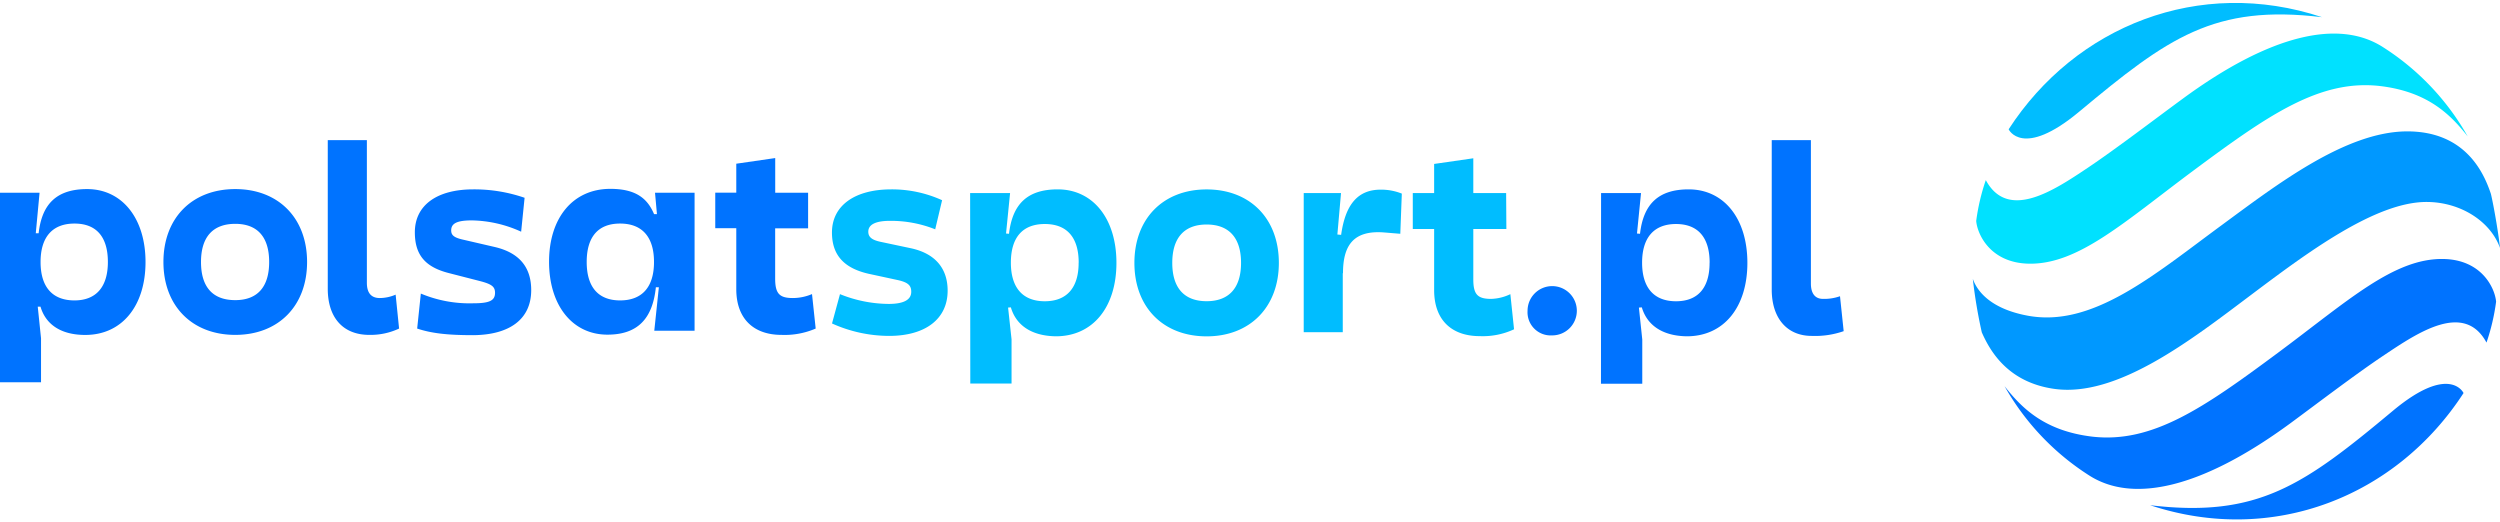
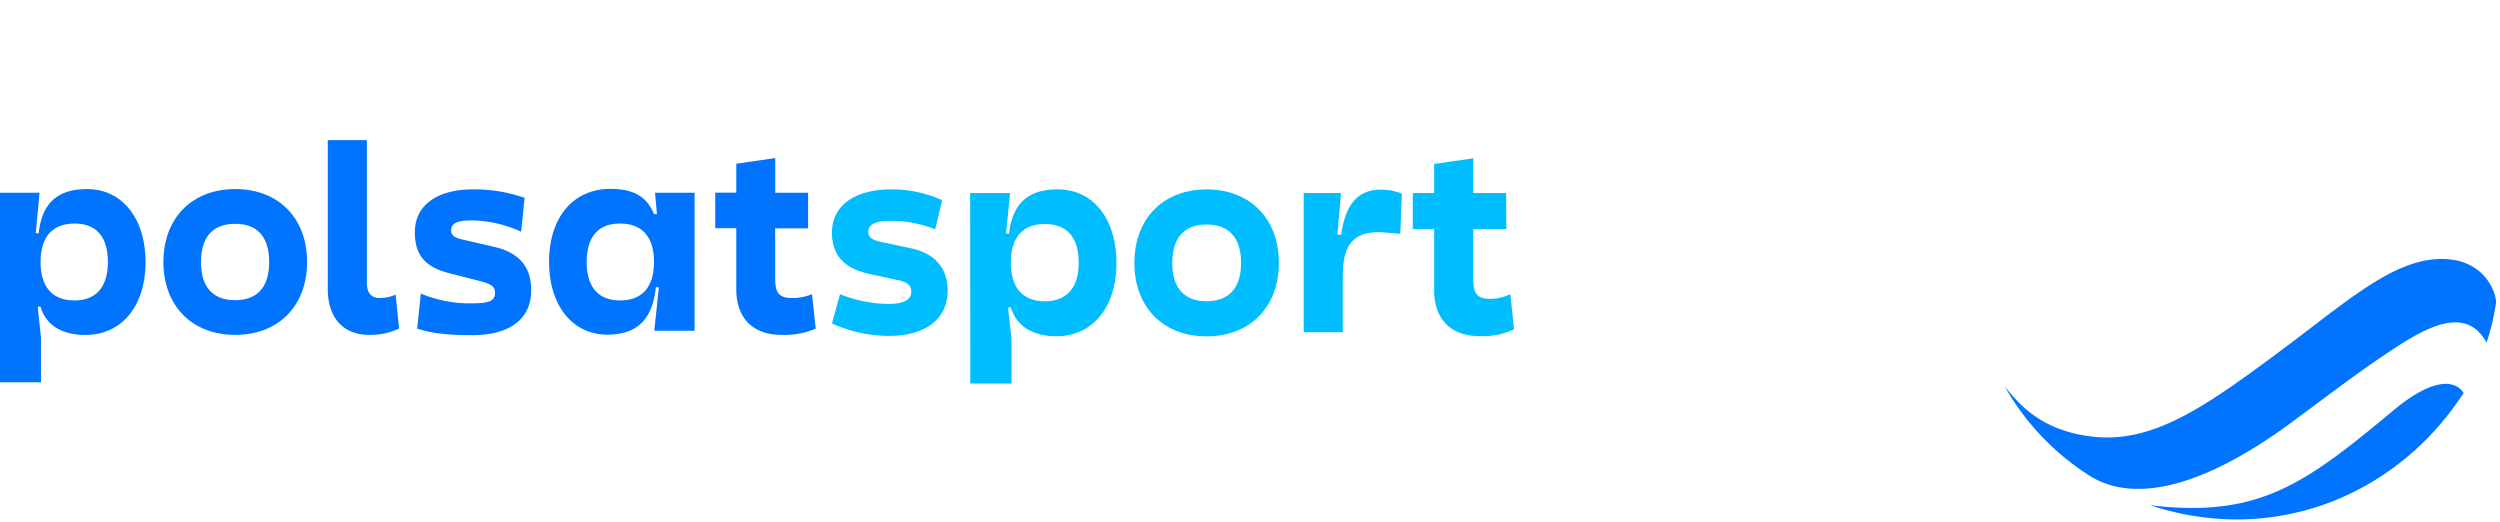
<svg xmlns="http://www.w3.org/2000/svg" viewBox="0 0 442.39 91.4" width="201" height="42">
-   <path fill="#0098ff" d="M363.48 68.29c11.14 1.59 24.24-8.64 34.8-16.58 9.9-7.44 22.11-16.59 31.25-16.49 6 .06 11.22 3.5 12.86 8.14-.16-1.78-1-7-1.61-9.57-1.16-3.45-4.32-11.1-14.88-11.06-10.89.05-23.07 9.48-32.78 16.61-12.05 8.86-22.85 18.14-34.32 16-6.15-1.14-8.82-4-9.7-6.52a89.5 89.5 0 001.59 9.47c1.47 3.33 4.61 8.83 12.79 10z" />
-   <path fill="#00bdff" d="M410.9 2.52c-21.76-7.22-43.63 1.59-55.46 19.84 0 0 2.44 5.26 12.5-3.13C383.62 6.16 391.78.22 410.9 2.52z" />
-   <path fill="#00e1ff" d="M386.18 17c-4.82 3.53-11.82 8.88-16.78 12.2-5.87 3.92-14.07 9.45-18 2.15a37.15 37.15 0 00-1.7 7.23c.2 2.37 2.51 7.44 9.34 7.56 8.77.15 16.9-7.42 29.32-16.64 13.05-9.68 22.14-16 32.77-14.8 8.43 1 12.47 5 15.55 8.93a44.85 44.85 0 00-15-15.81c-7.79-5.01-19.94-2.26-35.5 9.18z" />
  <path fill="#0073ff" d="M380.48 88.88c21.76 7.21 43.63-1.59 55.46-19.85 0 0-2.44-5.25-12.5 3.14-15.67 13.07-23.84 19.01-42.96 16.71zm24.72-14.43c4.8-3.53 11.8-8.88 16.8-12.2 5.87-3.92 14.07-9.45 18-2.15a37.15 37.15 0 001.7-7.23c-.2-2.37-2.51-7.44-9.34-7.56-8.77-.15-16.9 7.42-29.32 16.64-13.05 9.68-22.14 16-32.77 14.8-8.43-1-12.47-5-15.55-8.93a44.85 44.85 0 0015 15.81c7.77 4.96 19.92 2.21 35.48-9.18zM15.41 32.94c-5.35 0-8 2.61-8.57 7.82h-.51L7 33.59H0v33.53h7.26v-7.78l-.58-5.59h.49c.84 2.89 3.31 5 7.92 5 6.52 0 10.66-5.17 10.66-12.9s-4.14-12.91-10.34-12.91zm-2.23 19.7c-3.91 0-6-2.38-6-6.8s2.1-6.8 6-6.8 5.91 2.38 5.91 6.8-2.09 6.8-5.91 6.8zm28.45-19.7c-7.64 0-12.71 5.12-12.71 12.9s5.08 12.9 12.71 12.9 12.71-5.12 12.71-12.9-5.08-12.9-12.71-12.9zm0 19.65c-4 0-6.06-2.33-6.06-6.75s2.1-6.75 6.06-6.75 6 2.37 6 6.75-2.04 6.75-6 6.75zm25.57-.37c-1.53 0-2.28-.93-2.28-2.7V24.28H58v26.31c0 5 2.61 8.15 7.36 8.15a11.88 11.88 0 005.26-1.12l-.61-6a7.15 7.15 0 01-2.81.6zm20.36-9.03l-5.44-1.26c-1.73-.37-2.28-.79-2.28-1.68 0-1.26 1.07-1.77 3.67-1.77a21.83 21.83 0 018.71 2l.61-6a27.28 27.28 0 00-9.08-1.49c-6.48 0-10.34 2.84-10.34 7.59 0 4 1.82 6.15 6 7.22l5.45 1.4c2.14.55 2.74 1 2.74 2.09 0 1.4-1 1.86-3.86 1.86a22.3 22.3 0 01-9.27-1.72l-.65 6.19c2.52.84 5.31 1.17 9.92 1.17C90.13 58.74 94 56 94 50.82c0-3.82-1.87-6.56-6.44-7.63zm28.69-5.82h-.51c-1.12-2.65-3.08-4.47-7.73-4.47-6.66 0-10.85 5.17-10.85 12.9s4.14 12.9 10.33 12.9c5.36 0 8-2.84 8.57-8.38h.53l-.81 7.69h7.13V33.59h-7zm-6.52 15.27c-3.87 0-5.91-2.38-5.91-6.8s2-6.8 5.91-6.8 6 2.38 6 6.8-2.09 6.8-6 6.8zm30.56-.42c-2.37 0-3.12-.79-3.12-3.45v-8.89H143v-6.29h-5.82v-6.14l-6.89 1v5.12h-3.72v6.29h3.72v10.78c0 5.3 3.12 8.1 8 8.1a13.83 13.83 0 006.05-1.12l-.65-6.1a8.73 8.73 0 01-3.4.7z" />
  <path fill="#00bdff" d="M167.69 50.92c0 5-3.93 8-10.35 8a24.62 24.62 0 01-10.11-2.2l1.41-5.19a23.3 23.3 0 008.61 1.73c2.62 0 4-.7 4-2.15 0-1.13-.56-1.69-2.57-2.11l-5-1.08c-4.35-1-6.46-3.32-6.46-7.3 0-4.73 4-7.63 10.49-7.63a21.45 21.45 0 019 1.92l-1.22 5.15a21.15 21.15 0 00-8-1.5c-2.53 0-3.84.65-3.84 1.92 0 .93.61 1.45 2.11 1.78l5.29 1.12c4.35.89 6.64 3.51 6.64 7.54zm3.98-17.28h7.07l-1 10V48L179 59.53v7.82h-7.3zm7.21 20.23l-2.39.18V40.67l2.06.18c.61-5.24 3.23-7.86 8.62-7.86 6.22 0 10.39 5.15 10.39 13s-4.17 13-10.72 13c-4.64-.07-7.12-2.22-7.96-5.12zm12-7.91c0-4.45-2.06-6.84-6-6.84s-6 2.39-6 6.84 2.11 6.83 6 6.83 5.99-2.39 5.99-6.79zm35.42.04c0 7.81-5.1 13-12.78 13s-12.78-5.15-12.78-13 5.11-13 12.78-13 12.78 5.14 12.78 13zm-6.69 0c0-4.41-2.11-6.79-6.09-6.79s-6.08 2.38-6.08 6.79 2.1 6.78 6.08 6.78 6.09-2.38 6.09-6.78zm11.09-12.36h6.6l-1 11.38 1.31 2v11.25h-6.91zm17.09 7.21l-2.79-.23c-5.62-.47-7.35 2.43-7.35 7.21l-2.48-.42.1-6.56 2.05.19c.75-5.38 2.95-8 7-8a9.84 9.84 0 013.74.7zm18.77-.85H250v-6.36h16.52zm.71 11.57l.65 6.18a13.08 13.08 0 01-6.08 1.21c-4.92 0-8.06-2.81-8.06-8.14V28.49l6.93-1v21.42c0 2.66.75 3.46 3.14 3.46a8.35 8.35 0 003.42-.84z" />
-   <path fill="#0073ff" d="M270.31 54.48a4.36 4.36 0 114.35 4.35 4.1 4.1 0 01-4.35-4.35zm13.01-20.84h7.07l-1 10V48l1.22 11.56v7.82h-7.31zm7.21 20.23l-2.38.18V40.67l2.06.18c.6-5.24 3.23-7.86 8.61-7.86 6.23 0 10.39 5.15 10.39 13s-4.16 13-10.72 13c-4.63-.07-7.11-2.22-7.96-5.12zm12-7.91c0-4.45-2.06-6.84-5.95-6.84s-6 2.39-6 6.84 2.11 6.83 6 6.83 5.94-2.39 5.94-6.79zm23.07 5.94l.65 6.18a15.32 15.32 0 01-5.66.84c-4.36 0-7.07-3.13-7.07-8.19V24.28h6.93v25.37c0 1.78.75 2.72 2.15 2.72a8.42 8.42 0 003-.47z" />
</svg>